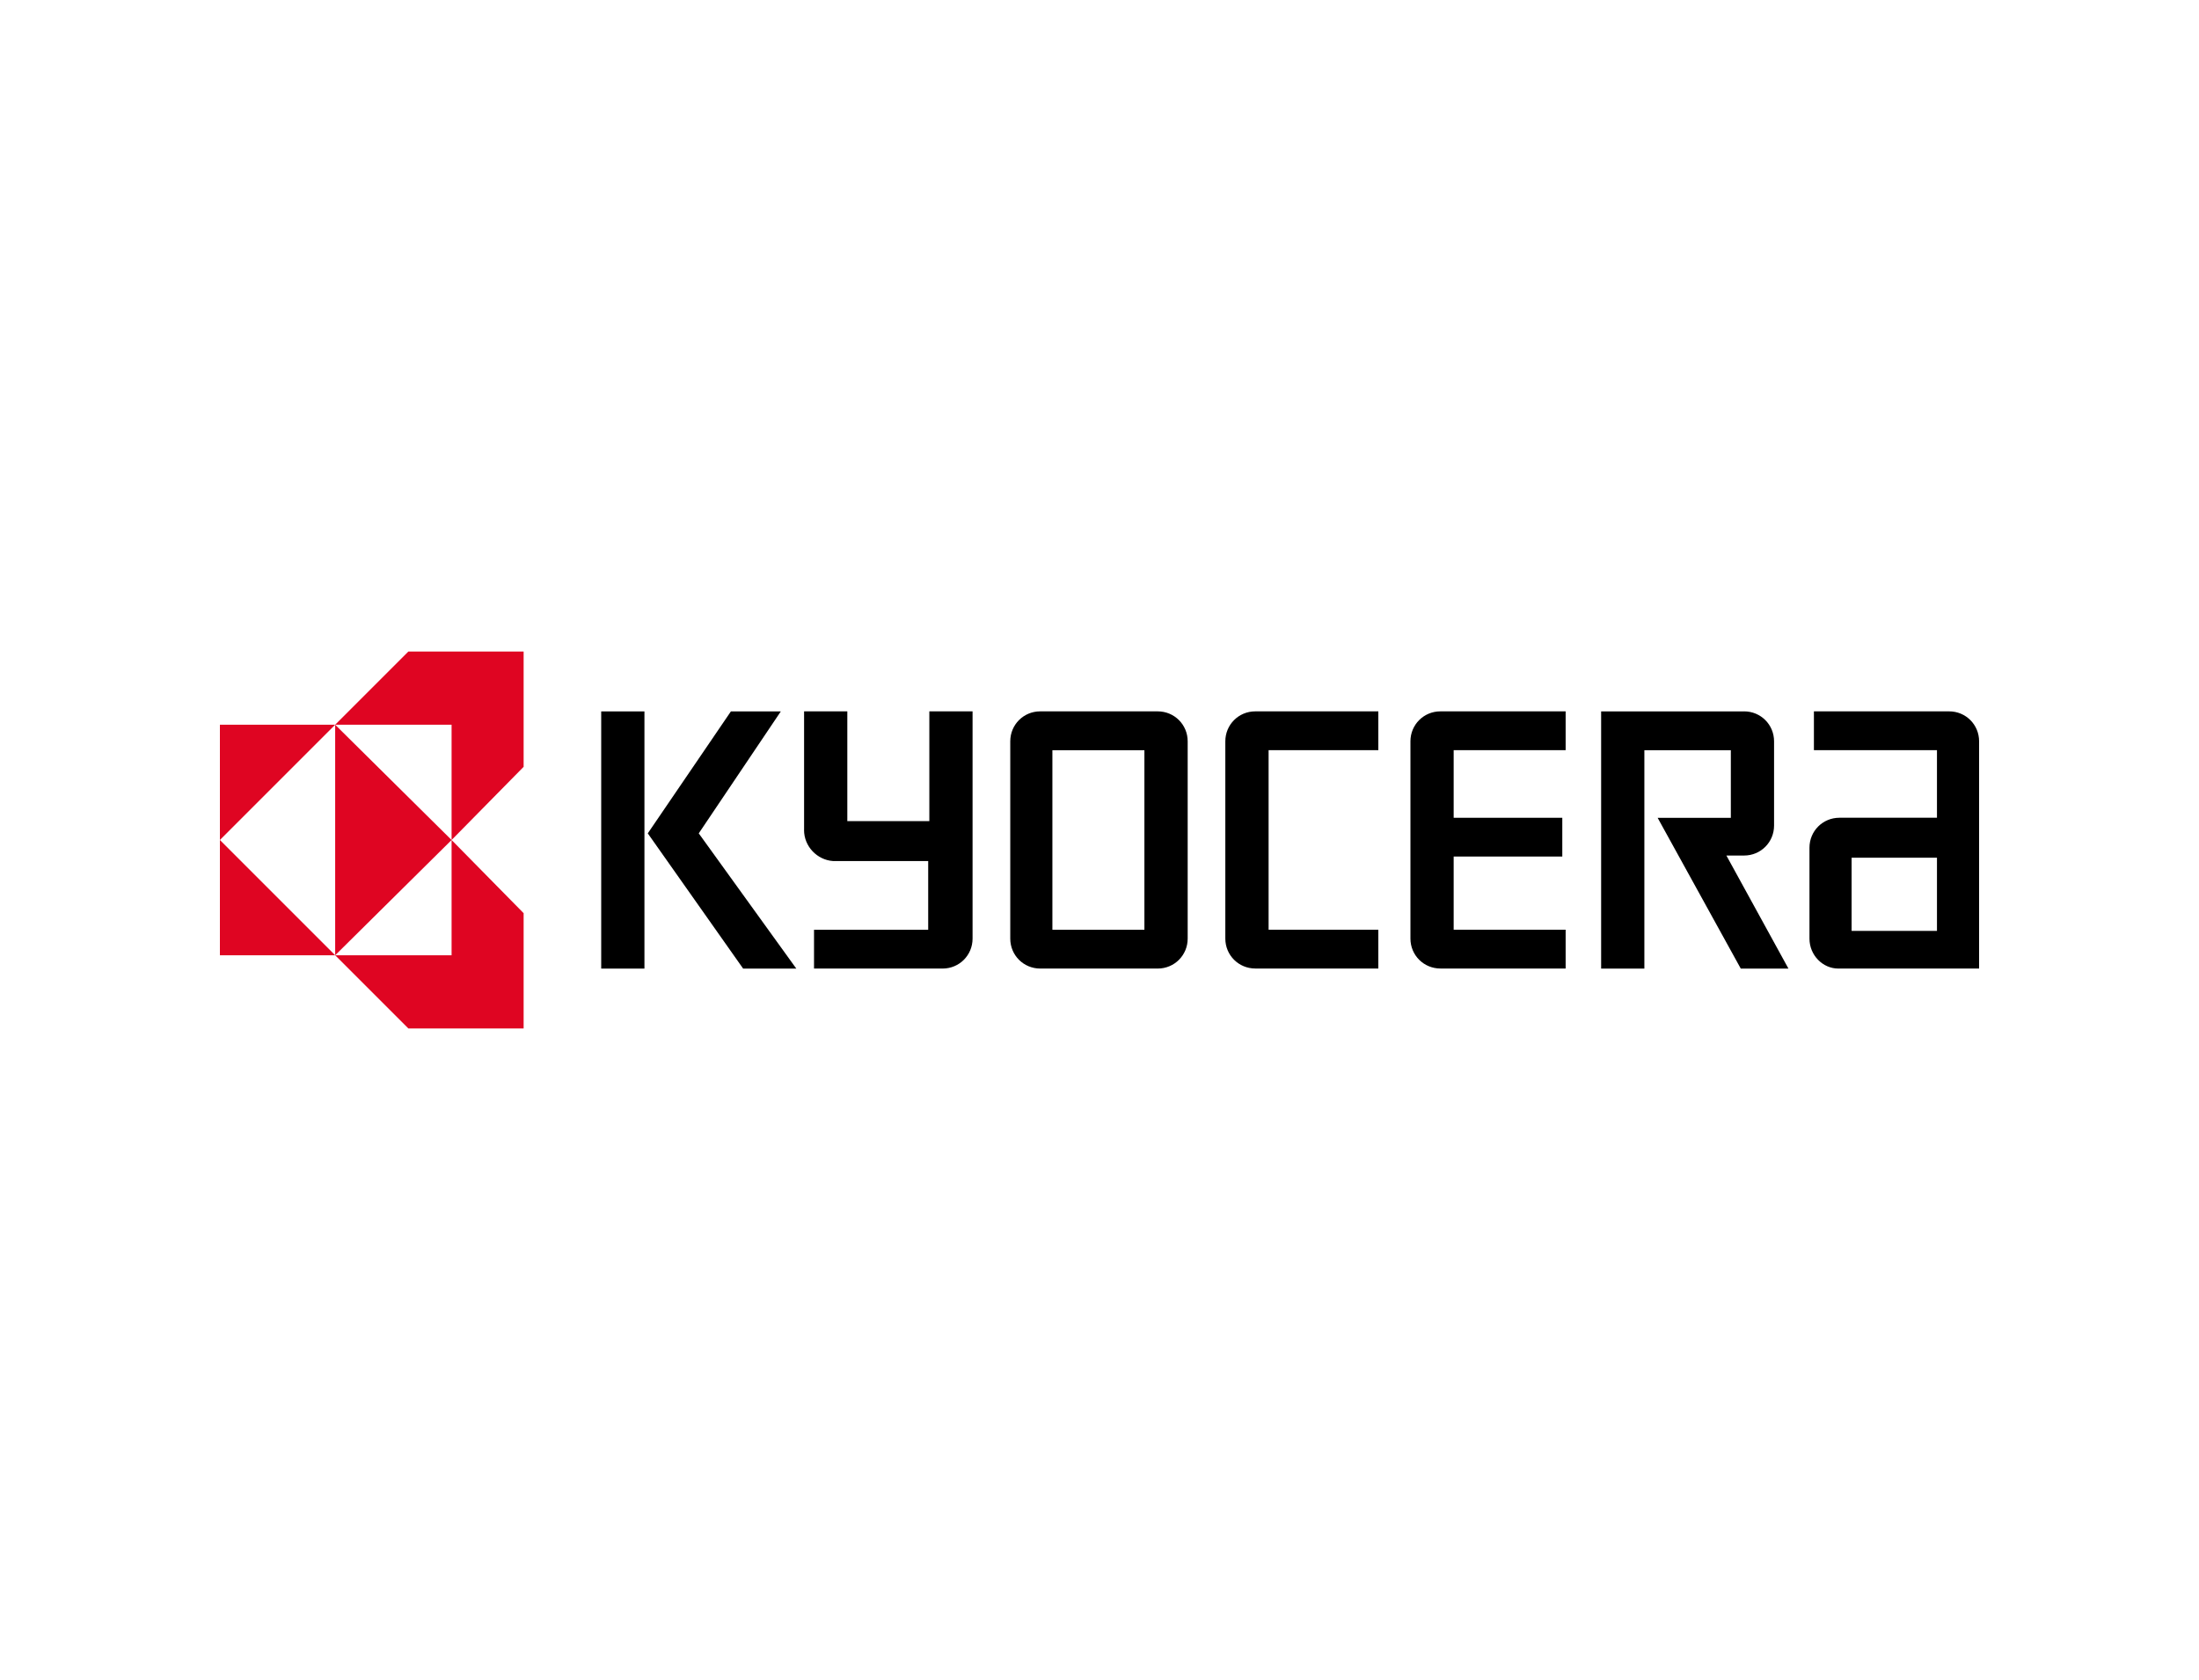
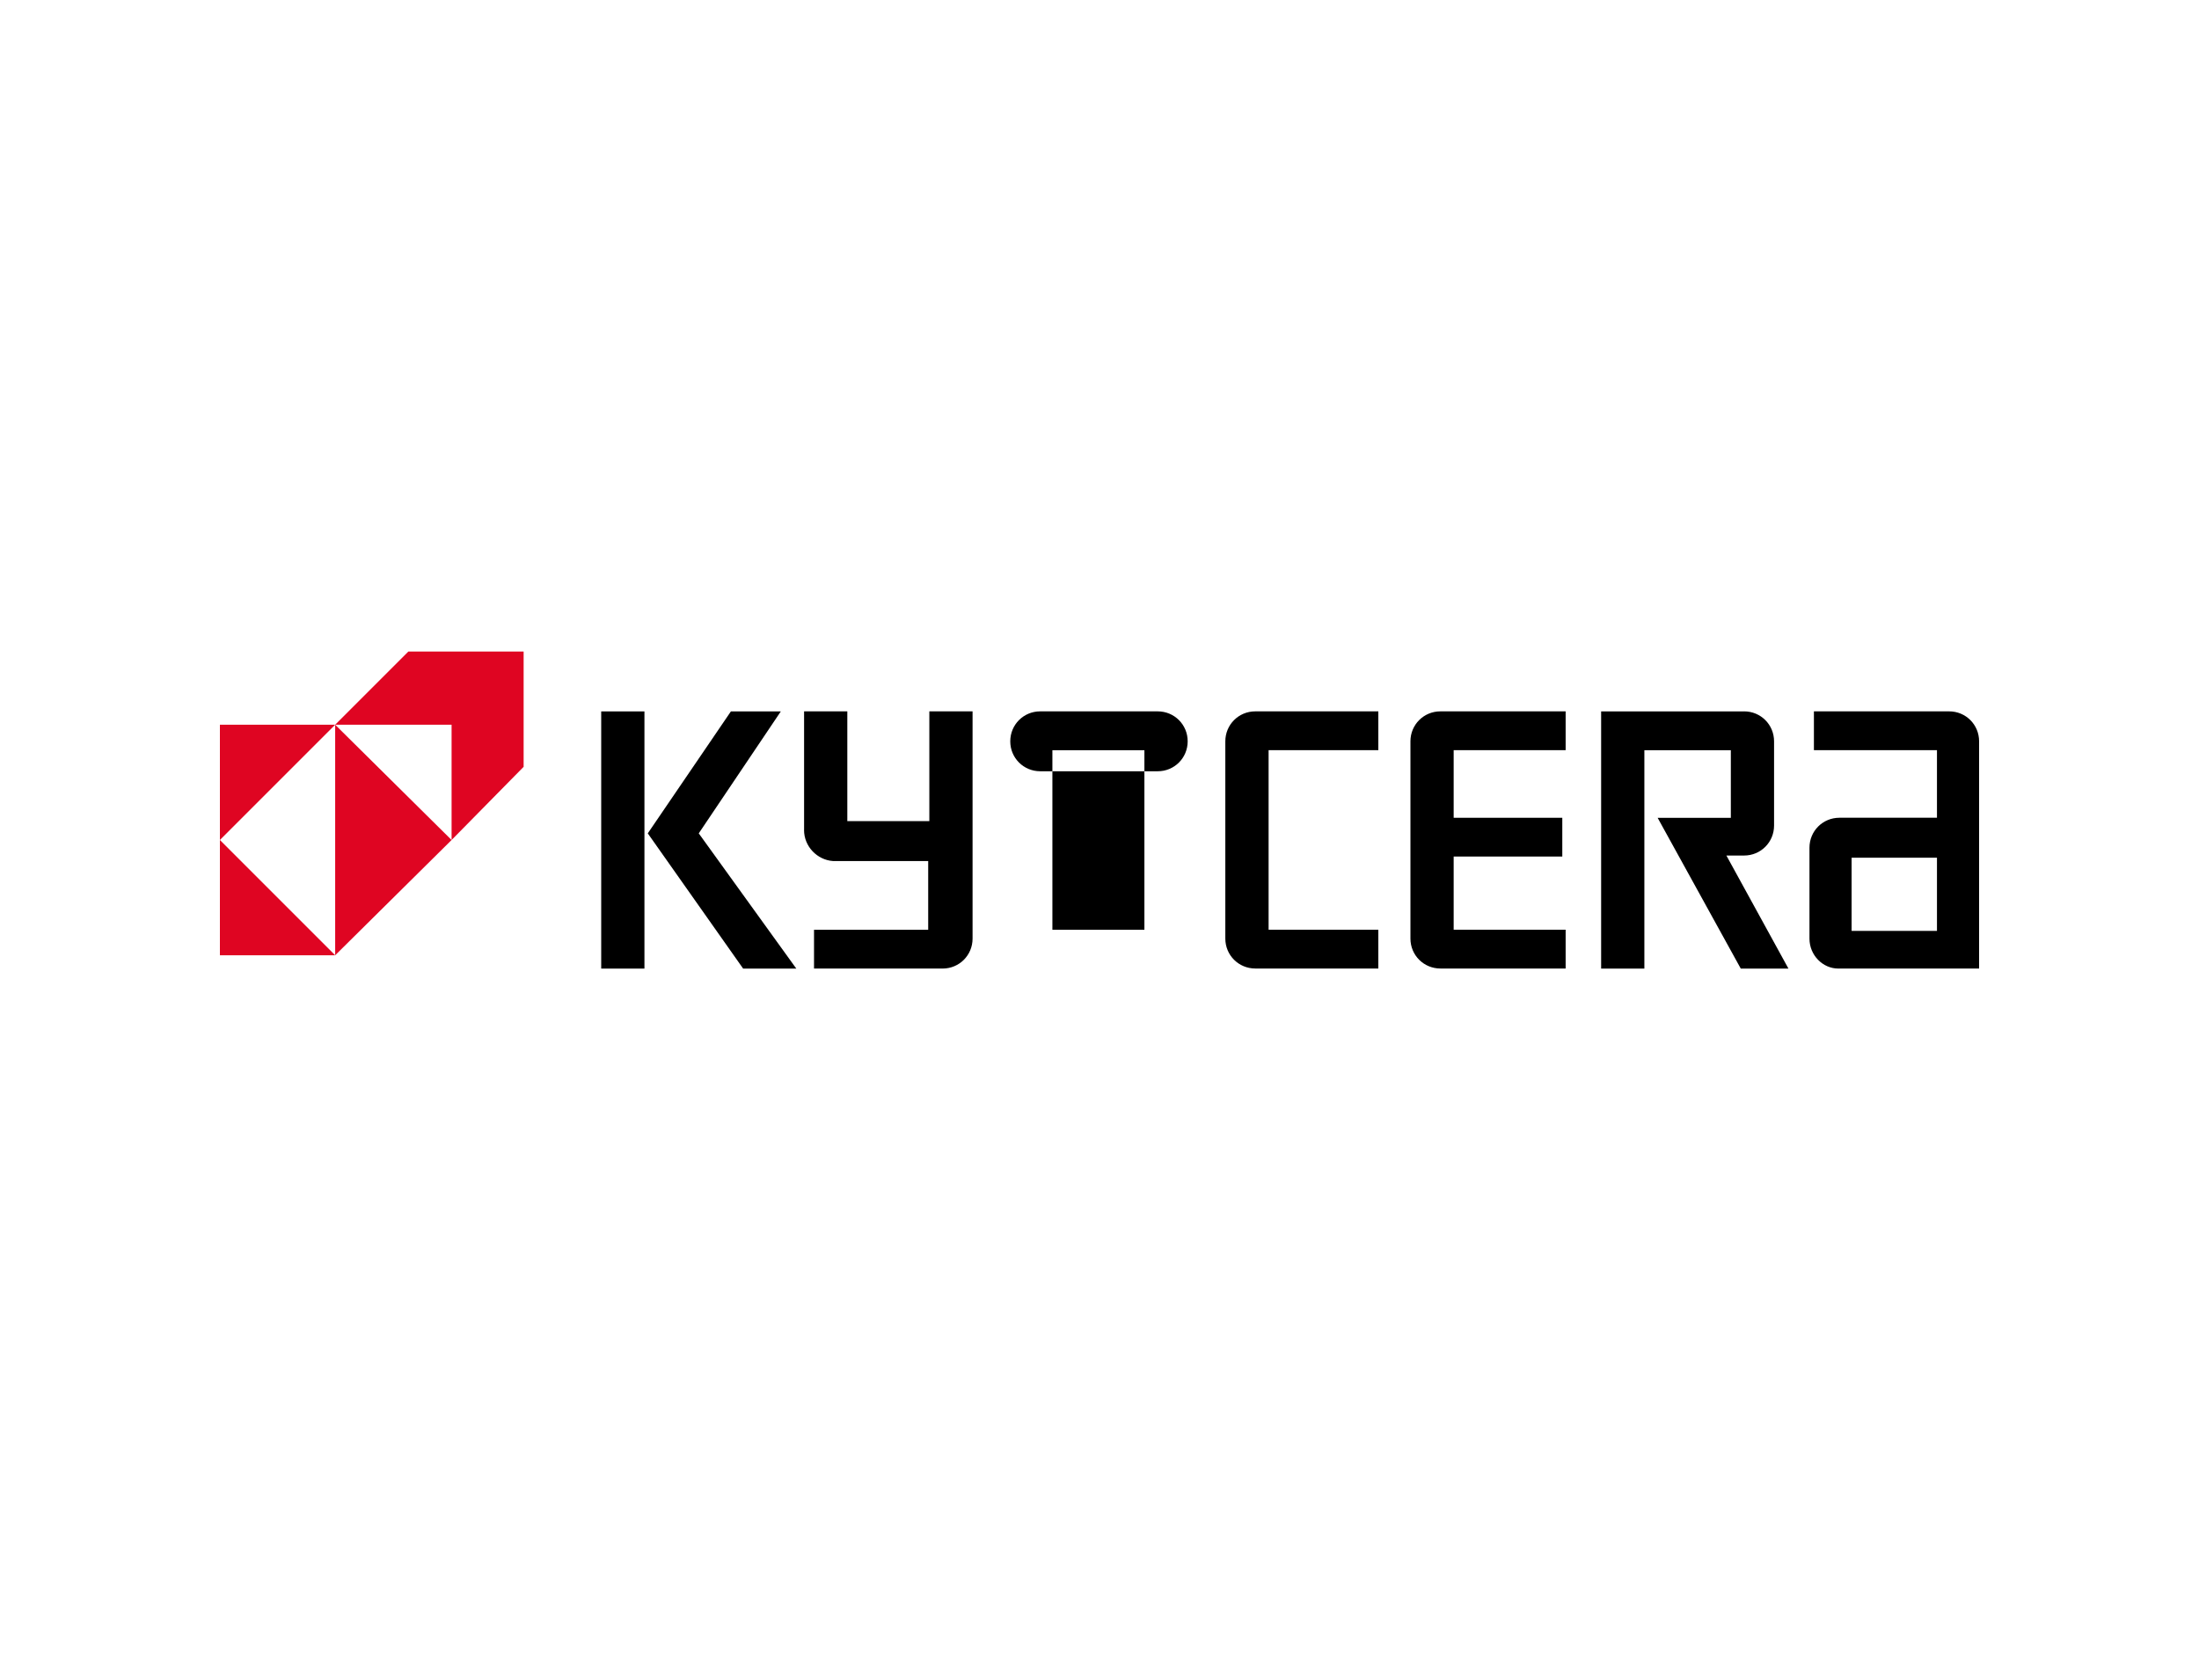
<svg xmlns="http://www.w3.org/2000/svg" id="Layer_2" data-name="Layer 2" viewBox="0 0 500 382">
  <defs>
    <style>
      .cls-1 {
        fill: none;
      }

      .cls-2 {
        fill: #df0522;
      }
    </style>
  </defs>
  <g id="Layer_1-2" data-name="Layer 1">
    <g id="KYOCERA">
-       <rect id="BORDER" class="cls-1" width="500" height="382" />
      <g id="LOGO">
        <g id="TEXT">
-           <path id="YOCERA" d="m421.01,195.03h19.41v16.64h-19.41v-16.64Zm-3.02,25.2h32.01v-51.67c0-3.78-3.02-6.81-6.81-6.81h-30.75v8.82h27.98v15.37h-22.18c-3.78,0-6.81,3.02-6.81,6.81v20.67c0,3.78,3.02,6.81,6.55,6.81h0Zm-21.42-58.48c3.78,0,6.81,3.02,6.81,6.81v19.16c0,3.78-3.02,6.81-6.81,6.81h-4.03l14.11,25.71h-10.84l-18.9-34.28h16.64v-15.37h-19.66v49.65h-9.83v-58.48s32.51,0,32.51,0Zm-75.87,6.81c0-3.78,3.02-6.81,6.81-6.81h28.48v8.82h-25.46v15.37h24.7v8.82h-24.7v16.64h25.46v8.82h-28.48c-3.78,0-6.81-3.02-6.81-6.81v-44.86Zm-42.09,0c0-3.78,3.02-6.81,6.81-6.81h27.98v8.82h-24.95v40.83h24.95v8.82h-27.98c-3.78,0-6.81-3.02-6.81-6.81,0,0,0-44.86,0-44.86Zm-39.32,42.85h20.92v-40.83h-20.92s0,40.83,0,40.83Zm-9.58-42.85c0-3.78,3.02-6.81,6.81-6.81h26.72c3.78,0,6.81,3.02,6.81,6.81v44.86c0,3.78-3.02,6.81-6.81,6.81h-26.72c-3.78,0-6.81-3.02-6.81-6.81,0,0,0-44.86,0-44.86Zm-46.88,20.16v-26.97h9.83v24.95h18.65v-24.95h9.83v51.67c0,3.78-3.02,6.81-6.81,6.81h-29.24v-8.82h25.96v-15.63h-21.68c-3.53-.25-6.55-3.28-6.55-7.06Z" />
+           <path id="YOCERA" d="m421.01,195.03h19.41v16.64h-19.41v-16.64Zm-3.02,25.2h32.01v-51.67c0-3.78-3.02-6.81-6.81-6.81h-30.75v8.82h27.98v15.37h-22.18c-3.78,0-6.81,3.02-6.81,6.81v20.67c0,3.78,3.02,6.81,6.55,6.81h0Zm-21.42-58.48c3.78,0,6.81,3.02,6.81,6.81v19.16c0,3.78-3.02,6.81-6.81,6.81h-4.03l14.11,25.71h-10.84l-18.9-34.28h16.64v-15.37h-19.66v49.65h-9.83v-58.48s32.51,0,32.51,0Zm-75.87,6.81c0-3.78,3.02-6.81,6.81-6.81h28.48v8.82h-25.46v15.37h24.7v8.82h-24.7v16.64h25.46v8.82h-28.48c-3.78,0-6.81-3.02-6.81-6.81v-44.86Zm-42.09,0c0-3.78,3.02-6.81,6.81-6.81h27.98v8.82h-24.95v40.83h24.95v8.82h-27.98c-3.78,0-6.81-3.02-6.81-6.81,0,0,0-44.86,0-44.86Zm-39.32,42.85h20.92v-40.83h-20.92s0,40.83,0,40.83Zm-9.58-42.85c0-3.78,3.02-6.81,6.81-6.81h26.72c3.78,0,6.81,3.02,6.81,6.81c0,3.78-3.02,6.81-6.81,6.81h-26.72c-3.78,0-6.81-3.02-6.81-6.81,0,0,0-44.86,0-44.86Zm-46.88,20.16v-26.97h9.83v24.95h18.65v-24.95h9.83v51.67c0,3.78-3.02,6.81-6.81,6.81h-29.24v-8.82h25.96v-15.63h-21.68c-3.53-.25-6.55-3.28-6.55-7.06Z" />
          <g id="K">
            <rect x="136.7" y="161.76" width="9.83" height="58.48" />
            <polygon points="158.88 189.49 177.54 161.76 166.19 161.76 147.29 189.49 168.97 220.24 181.06 220.24 158.88 189.49" />
          </g>
        </g>
        <g id="ICON">
          <g id="RIGHT">
-             <polygon id="DOWN" class="cls-2" points="102.68 217.21 76.21 217.21 92.85 233.85 119.06 233.85 119.06 207.64 102.68 191 102.68 217.21" />
            <polygon id="TOP" class="cls-2" points="102.68 164.79 76.21 164.79 92.85 148.15 119.06 148.15 119.06 174.36 102.68 191 102.68 164.79" />
          </g>
          <g id="CENTER">
            <polygon id="CENTER-2" data-name="CENTER" class="cls-2" points="76.21 217.21 102.68 191 76.21 164.79 76.21 217.21" />
          </g>
          <g id="LEFT">
            <polygon id="DOWN-2" data-name="DOWN" class="cls-2" points="76.21 217.21 50 217.21 50 217.21 50 191 76.21 217.21" />
            <polygon id="TOP-2" data-name="TOP" class="cls-2" points="76.21 164.79 50 164.79 50 164.79 50 191 76.21 164.79" />
          </g>
        </g>
      </g>
    </g>
  </g>
</svg>